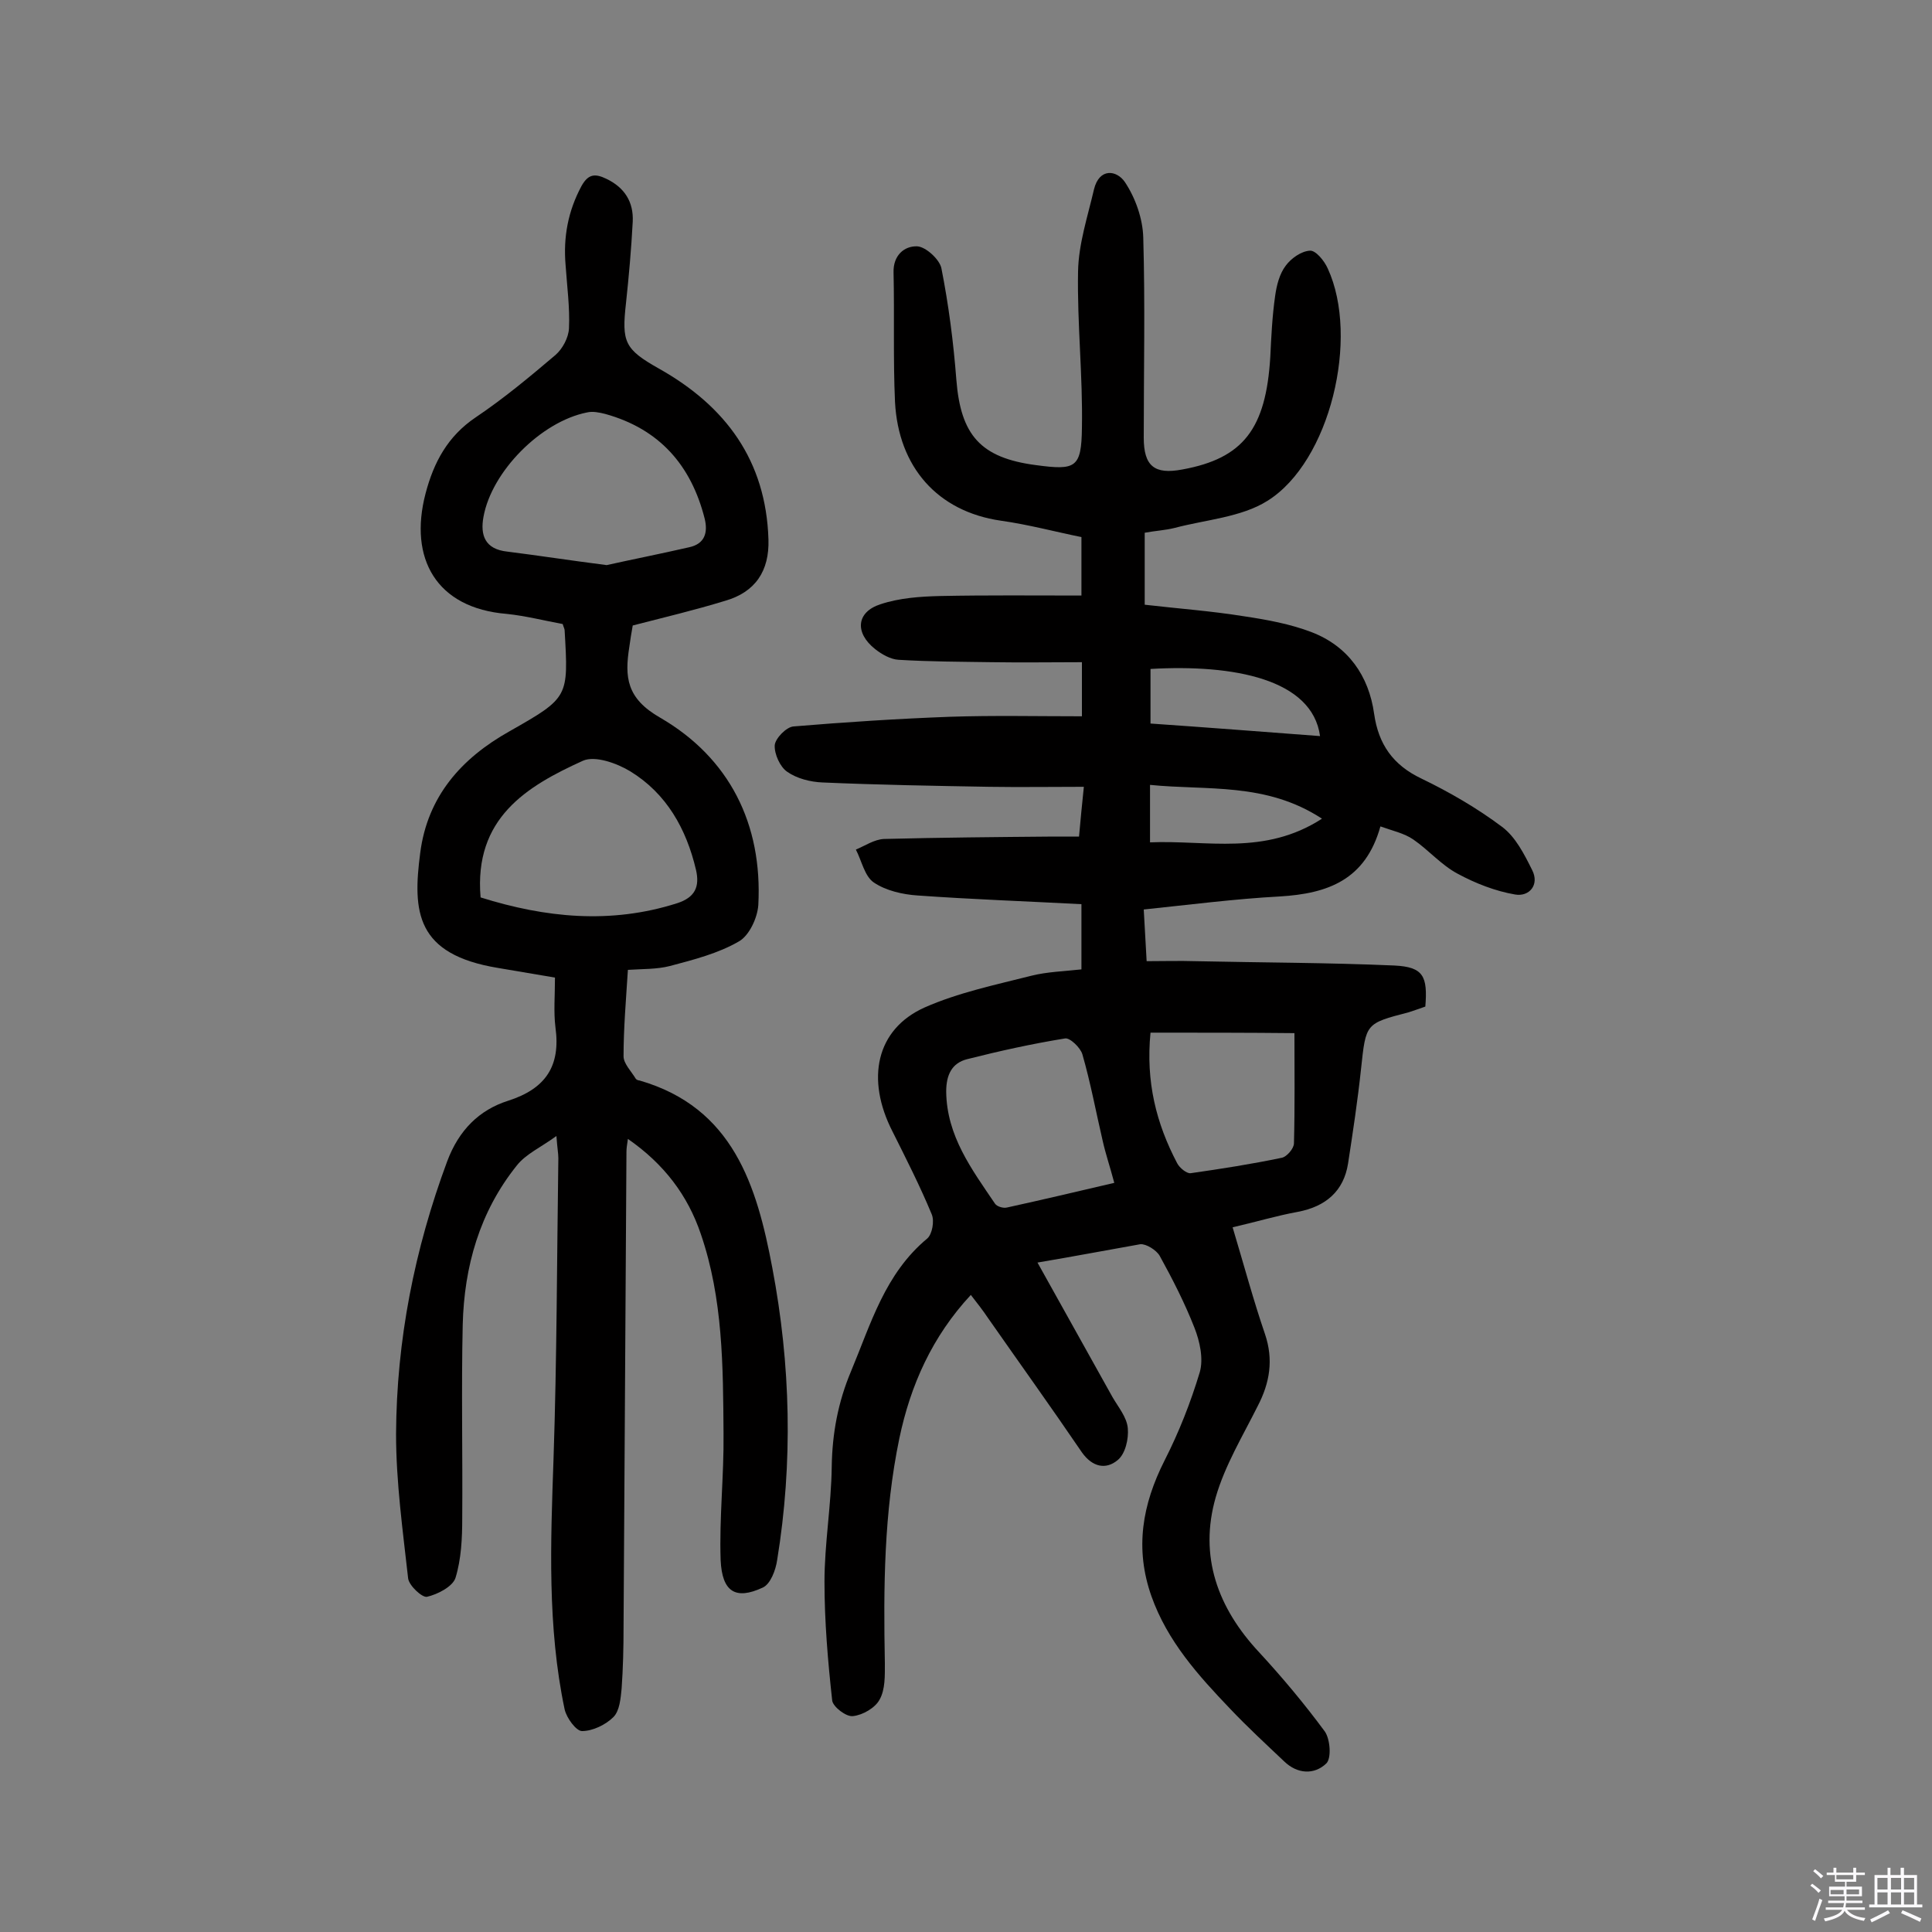
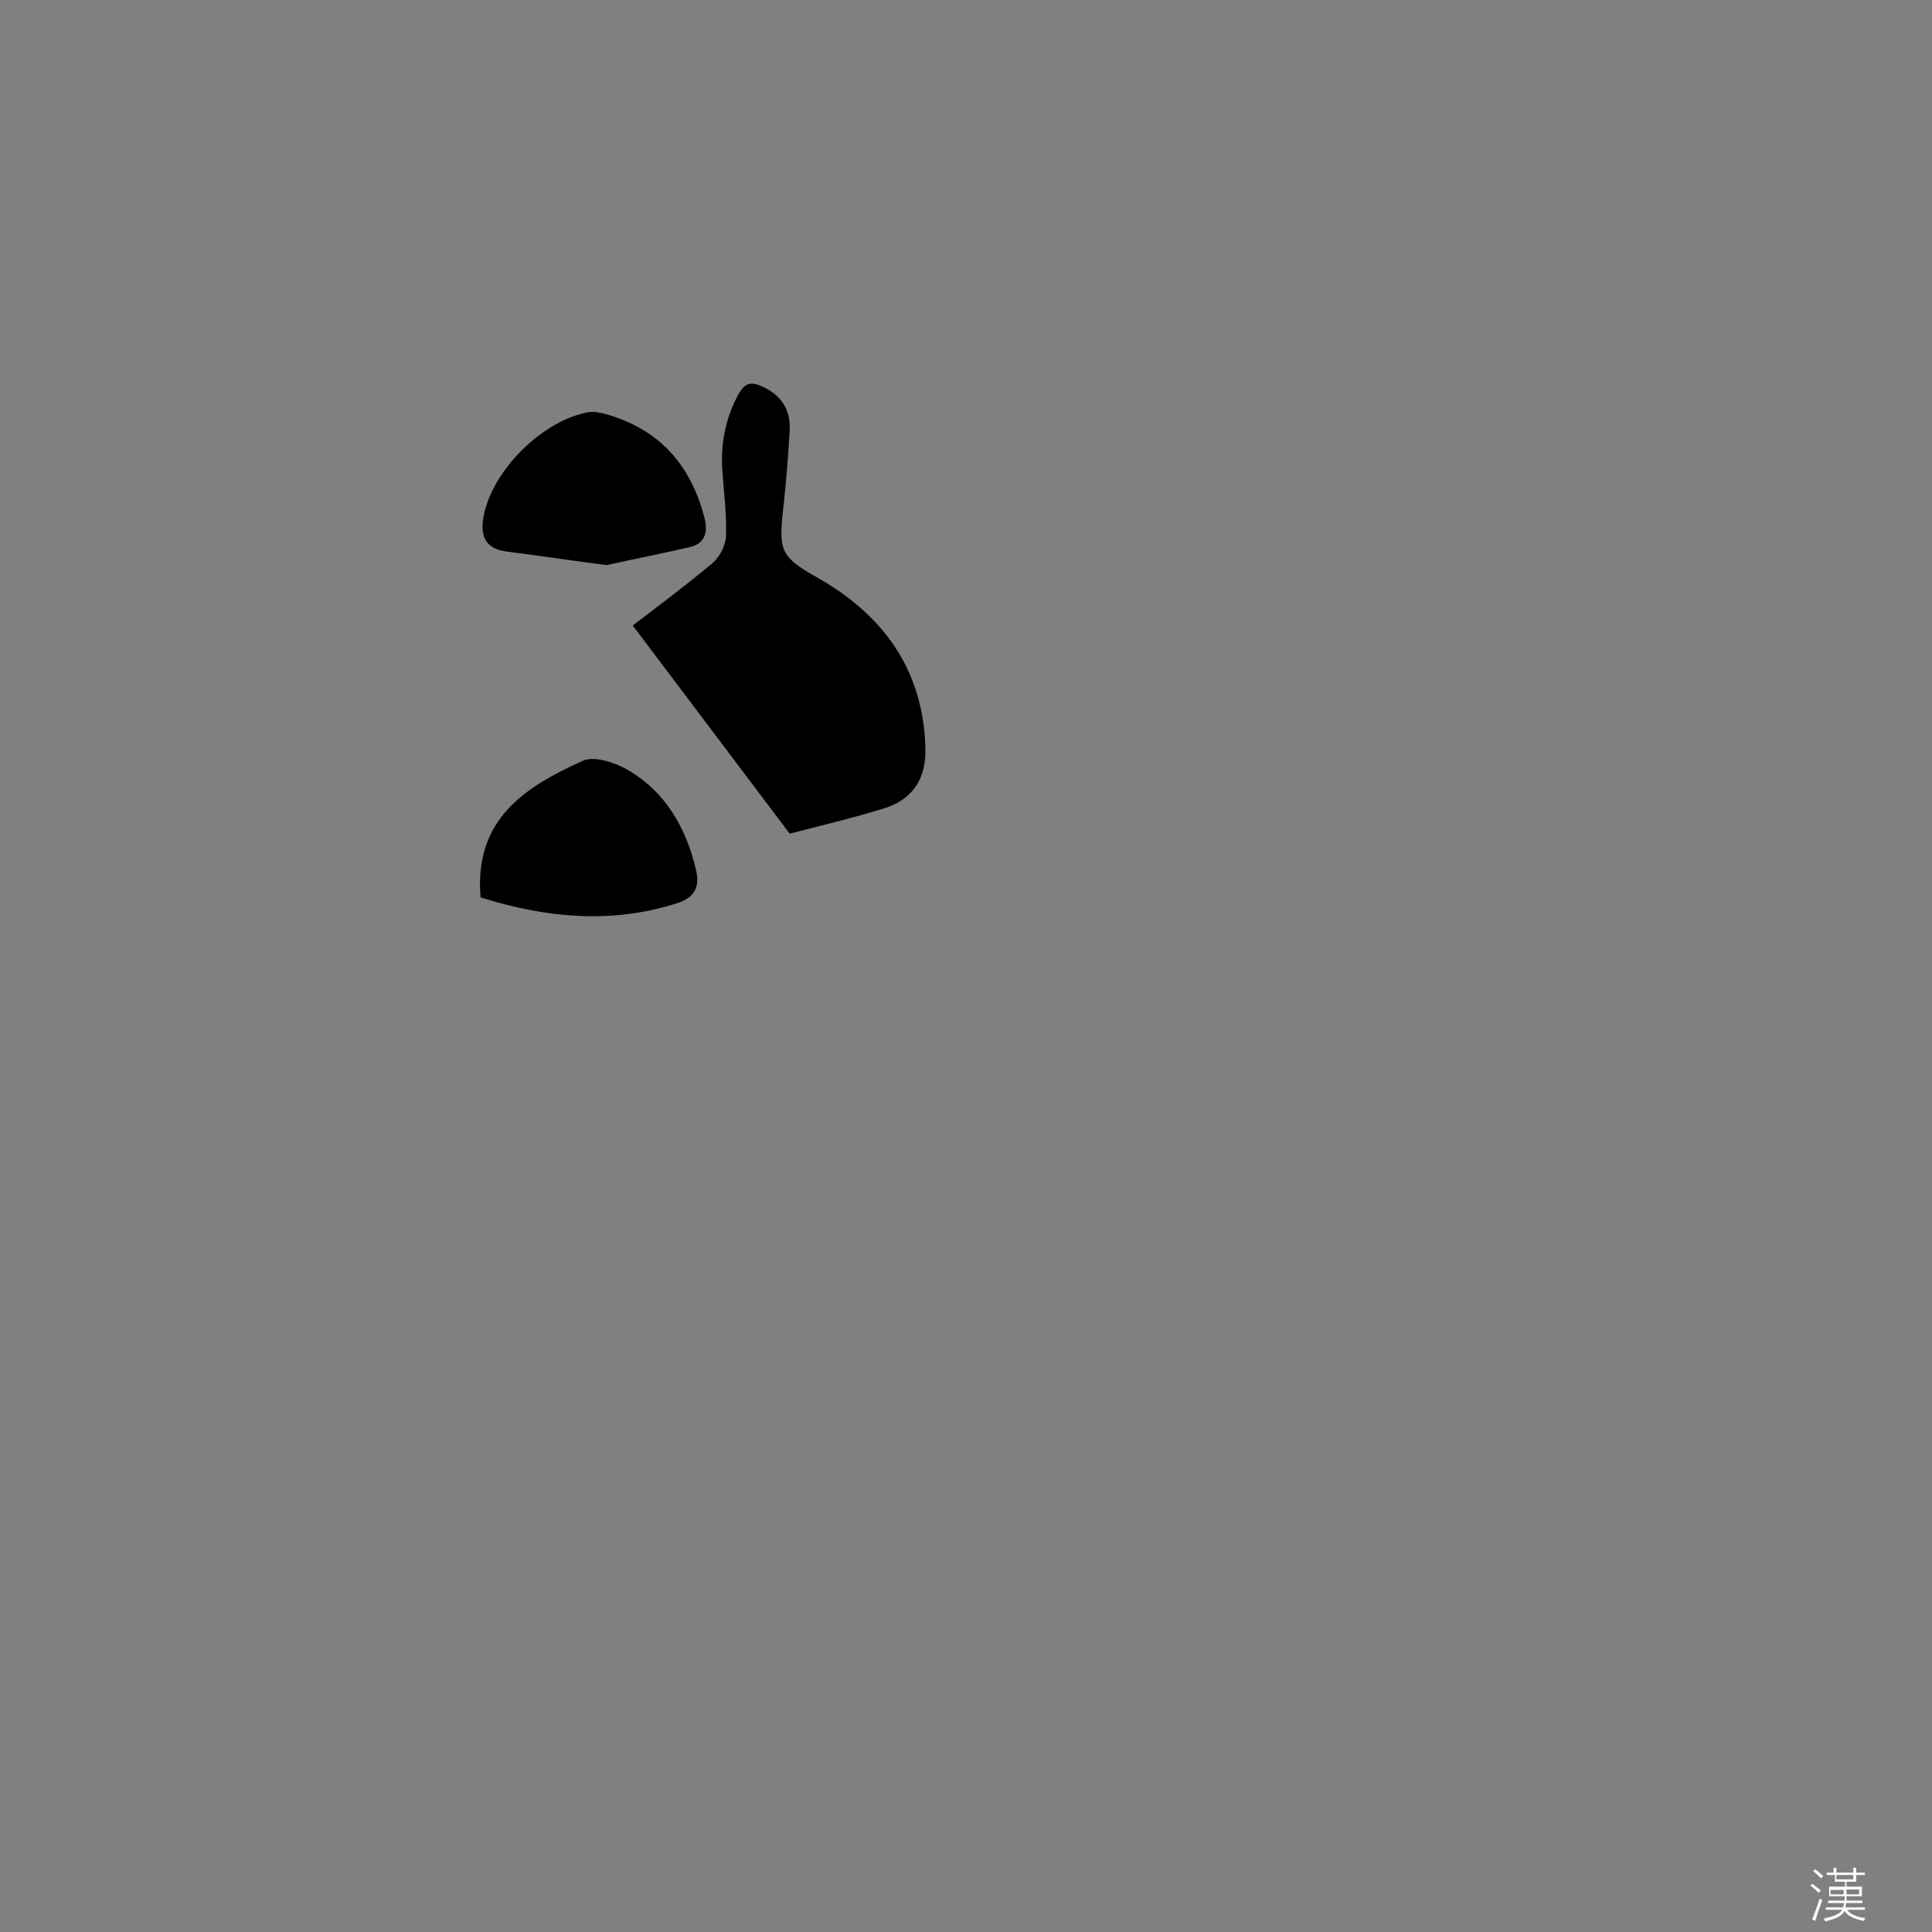
<svg xmlns="http://www.w3.org/2000/svg" enable-background="new 0 0 400 400" viewBox="0 0 400 400">
  <rect x="0" y="0" width="400" height="400" fill="#808080" stroke="none" />
  <path d="m374.8 390.4.4-.4c.7.5 1.3 1 1.8 1.4l-.5.5c-.5-.6-1.1-1.1-1.7-1.5zm1 7.3-.6-.3c.5-1.4 1.1-2.8 1.5-4.3.2.1.4.2.6.3-.5 1.3-1 2.8-1.5 4.3zm-.4-10.3.4-.4c.4.3 1 .8 1.7 1.4l-.5.5c-.4-.5-1-1-1.6-1.5zm2.5.3h1.7v-1h.6v1h3.5v-1h.6v1h1.8v.5h-1.8v1.4h-2v1h3.2v2h-3.2v.9h3.3v.5h-3.4c0 .3-.1.6-.1.9h4v.5h-3.7c.7.9 1.9 1.5 3.8 1.7-.1.2-.2.4-.3.6-2.1-.4-3.5-1.1-4-2.1-.4 1-1.8 1.7-4 2.2-.1-.2-.2-.4-.3-.6 2.1-.4 3.4-1 3.8-1.8h-3.4v-.5h3.6c.1-.3.1-.6.2-.9h-3.3v-.5h3.4c0-.3 0-.6 0-.9h-3.2v-2h3.3v-1h-2.1v-1.4h-1.7v-.5zm1.1 3.5v1h2.7c0-.3 0-.4 0-.4 0-.1 0-.2 0-.2 0-.1 0-.2 0-.3h-2.7zm1.2-3v.9h3.5v-.9zm4.7 3h-2.6v.6.4h2.6z" fill="#fbfafc" />
-   <path d="m393.6 386.7h.6v1.5h2.7v6.1h1.1v.6h-11v-.6h1.1v-6.1h2.7v-1.5h.6v1.5h2.1v-1.5zm-2.7 8.8.4.6c-1.2.6-2.5 1.3-3.8 1.9-.1-.2-.2-.4-.3-.6 1.2-.6 2.5-1.2 3.7-1.9zm-2.2-6.7v2.4h2.1v-2.4zm0 3v2.5h2.1v-2.5zm2.8-3v2.4h2.1v-2.4zm0 3v2.5h2.1v-2.5zm6 6.1c-1.4-.7-2.7-1.3-3.9-1.8l.3-.6c1.5.6 2.7 1.2 3.9 1.7zm-1.2-9.1h-2.1v2.4h2.1zm-2.1 3v2.5h2.1v-2.5z" fill="#fbfafc" />
  <g fill="#010000">
-     <path d="m214.8 261.4c5.4 9.7 10.5 18.8 15.5 27.8 1.2 2.1 3 4.2 3.2 6.5.2 2.2-.5 5.3-2.1 6.6-2.4 2-5.2 1.5-7.4-1.6-6.4-9.4-13-18.6-19.5-27.9-1-1.5-2.1-2.9-3.5-4.7-8 8.6-12.5 18.7-14.8 29.7-3.2 15.4-3.3 30.9-3 46.5 0 2.6.1 5.5-1.1 7.6-.9 1.7-3.5 3.2-5.5 3.4-1.4.2-4.1-1.9-4.3-3.2-.9-8.2-1.6-16.4-1.6-24.6 0-7.9 1.4-15.8 1.5-23.8.1-6.9 1.3-13.4 4-19.8 4.1-9.8 7-20.2 15.8-27.5 1-.9 1.5-3.6.9-5-2.4-5.8-5.3-11.5-8.1-17.1-5.6-10.9-3.4-21.2 6.6-25.7 7-3.1 14.7-4.7 22.2-6.6 3.2-.8 6.7-.9 10.3-1.3 0-4.4 0-8.6 0-13.5-11.4-.6-22.7-1-33.9-1.8-3.1-.2-6.6-1-9.1-2.7-1.9-1.3-2.5-4.5-3.7-6.8 1.9-.8 3.8-2.1 5.8-2.2 11.7-.3 23.4-.4 35.1-.5h5.3c.3-3.4.6-6.4 1-10.3-6.8 0-13.2.1-19.6 0-11.5-.2-23-.4-34.5-.9-2.5-.1-5.3-.8-7.3-2.2-1.5-1-2.7-3.7-2.6-5.5.1-1.4 2.4-3.8 3.9-3.9 10.8-.9 21.6-1.6 32.4-2 9-.3 18-.1 27.3-.1 0-3.8 0-6.9 0-11.2-6.2 0-12.4.1-18.6 0-6.5-.1-12.9-.1-19.4-.5-1.6-.1-3.4-1.1-4.8-2.2-4.3-3.4-3.9-7.7 1.1-9.3 3.9-1.3 8.2-1.6 12.3-1.7 9.7-.2 19.3-.1 29.3-.1 0-3.8 0-7.6 0-12.1-5.4-1.1-11-2.6-16.7-3.4-13.1-1.9-21.2-11.1-21.9-24.6-.4-8.9-.1-17.9-.3-26.8-.1-3.5 2.2-5.5 4.9-5.4 1.8.1 4.6 2.7 5 4.5 1.5 7.6 2.5 15.3 3.1 23.1.9 11.5 5 16.2 16.5 17.7 8.2 1.1 9.4.6 9.5-7.7.2-10.8-1-21.6-.8-32.4.1-5.7 2-11.4 3.3-17 1.1-4.5 4.7-4 6.4-1.5 2.2 3.3 3.7 7.6 3.8 11.5.4 13.8.1 27.6.1 41.4 0 5.9 2.2 7.7 8 6.6 12.6-2.3 17.3-8.4 18.2-23.3.2-4.2.4-8.4 1-12.6.3-2.2.9-4.6 2.2-6.3 1.1-1.5 3.2-3 5-3.1 1.2-.1 3 2.1 3.7 3.7 6.6 14.3.5 40-12.5 48.1-5.4 3.4-12.8 3.9-19.2 5.6-2 .5-4.1.6-6.2 1v14.9c6.9.8 13.8 1.3 20.6 2.4 4.7.7 9.6 1.6 14 3.3 7.5 2.9 11.8 9 12.9 16.9.9 6.3 3.9 10.6 9.8 13.4 5.8 2.8 11.5 6.1 16.7 10 2.8 2.1 4.6 5.7 6.2 8.9 1.6 3.1-.6 5.6-3.5 5.1-4.1-.7-8.2-2.3-11.9-4.3-3.4-1.8-6-4.9-9.2-7.1-1.9-1.3-4.3-1.8-6.8-2.7-3.1 11.1-10.9 13.9-20.8 14.5-9.3.5-18.6 1.7-28.2 2.7.2 3.8.4 7 .6 10.7 3.6 0 6.8-.1 10 0 13.8.3 27.6.3 41.3.9 6 .3 6.9 2.2 6.4 8.5-1.1.4-2.3.8-3.5 1.2-8.9 2.3-8.8 2.3-9.8 11.6-.7 6.6-1.7 13.2-2.7 19.7-.9 5.7-4.6 8.9-10.4 10-4.4.8-8.7 2.1-13.5 3.2 2.4 8 4.3 15.1 6.7 22.1 1.8 5.3 1 10.1-1.5 14.9-3.1 6.2-6.8 12.3-8.7 18.9-3.5 12.2.4 22.9 9 32.1 4.8 5.2 9.4 10.7 13.6 16.4 1.1 1.6 1.4 5.5.3 6.6-2.5 2.4-6 2.2-8.7-.4-3.8-3.6-7.6-7.1-11.2-10.9-6.6-6.9-13-14-16.3-23.3-3.5-9.9-1.9-19 2.7-28.1 3-5.9 5.4-12 7.3-18.3.8-2.8 0-6.4-1.1-9.2-2-5.1-4.5-10-7.2-14.9-.7-1.2-2.8-2.5-4-2.4-6.8 1.2-13.6 2.5-21.3 3.8zm15.9-16.5c-.9-3.4-1.8-6-2.4-8.7-1.4-6-2.5-12-4.2-17.9-.4-1.4-2.6-3.5-3.6-3.3-6.8 1.1-13.6 2.6-20.3 4.3-3.1.8-4.3 3.2-4.3 6.7.1 9.2 5.3 16.1 10.1 23.2.4.6 1.7 1 2.5.8 7.3-1.6 14.5-3.3 22.2-5.1zm7.5-31.1c-1 10.2 1.2 18.8 5.5 27 .5 1 2 2.2 2.8 2.1 6.3-.9 12.7-1.9 18.9-3.2 1-.2 2.5-1.9 2.5-3 .2-7.6.1-15.1.1-22.8-9.5-.1-19.6-.1-29.8-.1zm35.1-61.4c-1.6-11.8-17.9-14.9-35.1-13.9v11.3c11.6.8 23.2 1.7 35.1 2.6zm.4 17.1c-11.6-7.6-23.8-5.8-35.6-7v11.9c11.8-.5 23.7 2.8 35.6-4.9z" />
-     <path d="m131 129.5c-.3 1.6-.5 3-.7 4.4-1 6.3-.6 10.7 6.4 14.7 14.3 8.3 21.2 22 20.3 38.8-.2 2.7-1.9 6.3-4 7.5-4.3 2.5-9.4 3.8-14.3 5.1-2.7.7-5.7.6-8.7.8-.4 6.3-.9 12.1-.9 17.9 0 1.5 1.6 3.1 2.5 4.6.1.2.5.4.8.4 19.4 5.6 24.3 21.8 27.5 38.8 3.8 20 4.3 40.3 1 60.5-.3 2.1-1.4 5-3 5.7-5.6 2.6-8.4.9-8.7-5.7-.3-8.7.7-17.5.6-26.2-.1-13.9-.1-27.9-4.7-41.3-2.7-8-7.6-14.5-15.1-19.7-.2 1.3-.3 2-.3 2.7-.2 32.8-.4 65.6-.6 98.4 0 4.2-.1 8.5-.4 12.7-.2 2-.4 4.6-1.7 5.9-1.6 1.6-4.3 2.9-6.5 2.9-1.2 0-3.2-2.7-3.6-4.5-3.6-17.1-2.9-34.5-2.3-51.8.7-20.8.7-41.5 1-62.3 0-1-.2-1.9-.4-4.6-3.3 2.4-6.3 3.7-8.2 6.1-7.7 9.6-10.9 20.9-11.2 33-.3 13.3 0 26.6-.1 40 0 4.2-.2 8.5-1.4 12.4-.6 1.8-3.7 3.4-5.9 3.9-1 .2-3.7-2.3-3.9-3.8-1.1-9.9-2.5-19.9-2.5-29.9.1-19.4 3.8-38.2 10.6-56.5 2.4-6.4 6.6-10.6 12.6-12.5 7.8-2.5 10.9-7.2 9.8-15.2-.4-3.2-.1-6.5-.1-10.3-3.6-.6-7.7-1.3-11.8-2-17-2.8-17.7-11.6-16.1-23.8 1.5-11.7 8.5-19.6 18.5-25.2 12.3-7 12.2-7 11.4-20.9 0-.3-.2-.6-.4-1.3-3.8-.7-7.7-1.7-11.6-2.1-14.6-1.2-20.3-11.5-16.8-24.9 1.7-6.5 4.6-11.9 10.4-15.8s11.2-8.4 16.5-12.9c1.5-1.3 2.7-3.6 2.8-5.5.2-4.3-.4-8.7-.7-13.1-.5-5.8.5-11.2 3.3-16.4 1.4-2.5 2.8-2.6 5.1-1.5 3.8 1.8 5.7 4.8 5.5 8.9-.3 5.7-.8 11.3-1.4 16.9-.9 8-.3 9.5 6.8 13.5 13.9 7.8 22.2 19.1 22.7 35.4.2 6.5-2.7 10.9-9 12.7-6.2 1.9-12.5 3.4-19.1 5.1zm-31.5 56.3c13.4 4.2 26.9 5.6 40.7 1.2 3.7-1.2 4.7-3.4 3.9-6.9-2-8.5-6.1-15.8-13.6-20.4-2.8-1.7-7.3-3.3-9.8-2.2-11.7 5.3-22.6 11.9-21.2 28.3zm26.1-68.8c4.9-1.1 11-2.3 17.1-3.7 3.2-.7 3.9-3 3.2-5.9-2.8-11.1-9.4-18.6-20.6-21.7-1.2-.3-2.6-.6-3.8-.3-9.5 1.9-19.7 12.2-21.4 21.6-.7 3.8.3 6.7 4.9 7.2 6.4.8 12.8 1.8 20.6 2.8z" />
+     <path d="m131 129.5s11.2-8.4 16.5-12.9c1.5-1.3 2.7-3.6 2.8-5.5.2-4.3-.4-8.7-.7-13.1-.5-5.8.5-11.2 3.3-16.4 1.4-2.5 2.8-2.6 5.1-1.5 3.8 1.8 5.7 4.8 5.5 8.9-.3 5.7-.8 11.3-1.4 16.9-.9 8-.3 9.5 6.8 13.5 13.9 7.8 22.2 19.1 22.7 35.4.2 6.5-2.7 10.9-9 12.7-6.2 1.9-12.5 3.4-19.1 5.1zm-31.5 56.3c13.4 4.2 26.9 5.6 40.7 1.2 3.7-1.2 4.7-3.4 3.9-6.9-2-8.5-6.1-15.8-13.6-20.4-2.8-1.7-7.3-3.3-9.8-2.2-11.7 5.3-22.6 11.9-21.2 28.3zm26.1-68.8c4.9-1.1 11-2.3 17.1-3.7 3.2-.7 3.9-3 3.2-5.9-2.8-11.1-9.4-18.6-20.6-21.7-1.2-.3-2.6-.6-3.8-.3-9.5 1.9-19.7 12.2-21.4 21.6-.7 3.8.3 6.7 4.9 7.2 6.4.8 12.8 1.8 20.6 2.8z" />
  </g>
</svg>